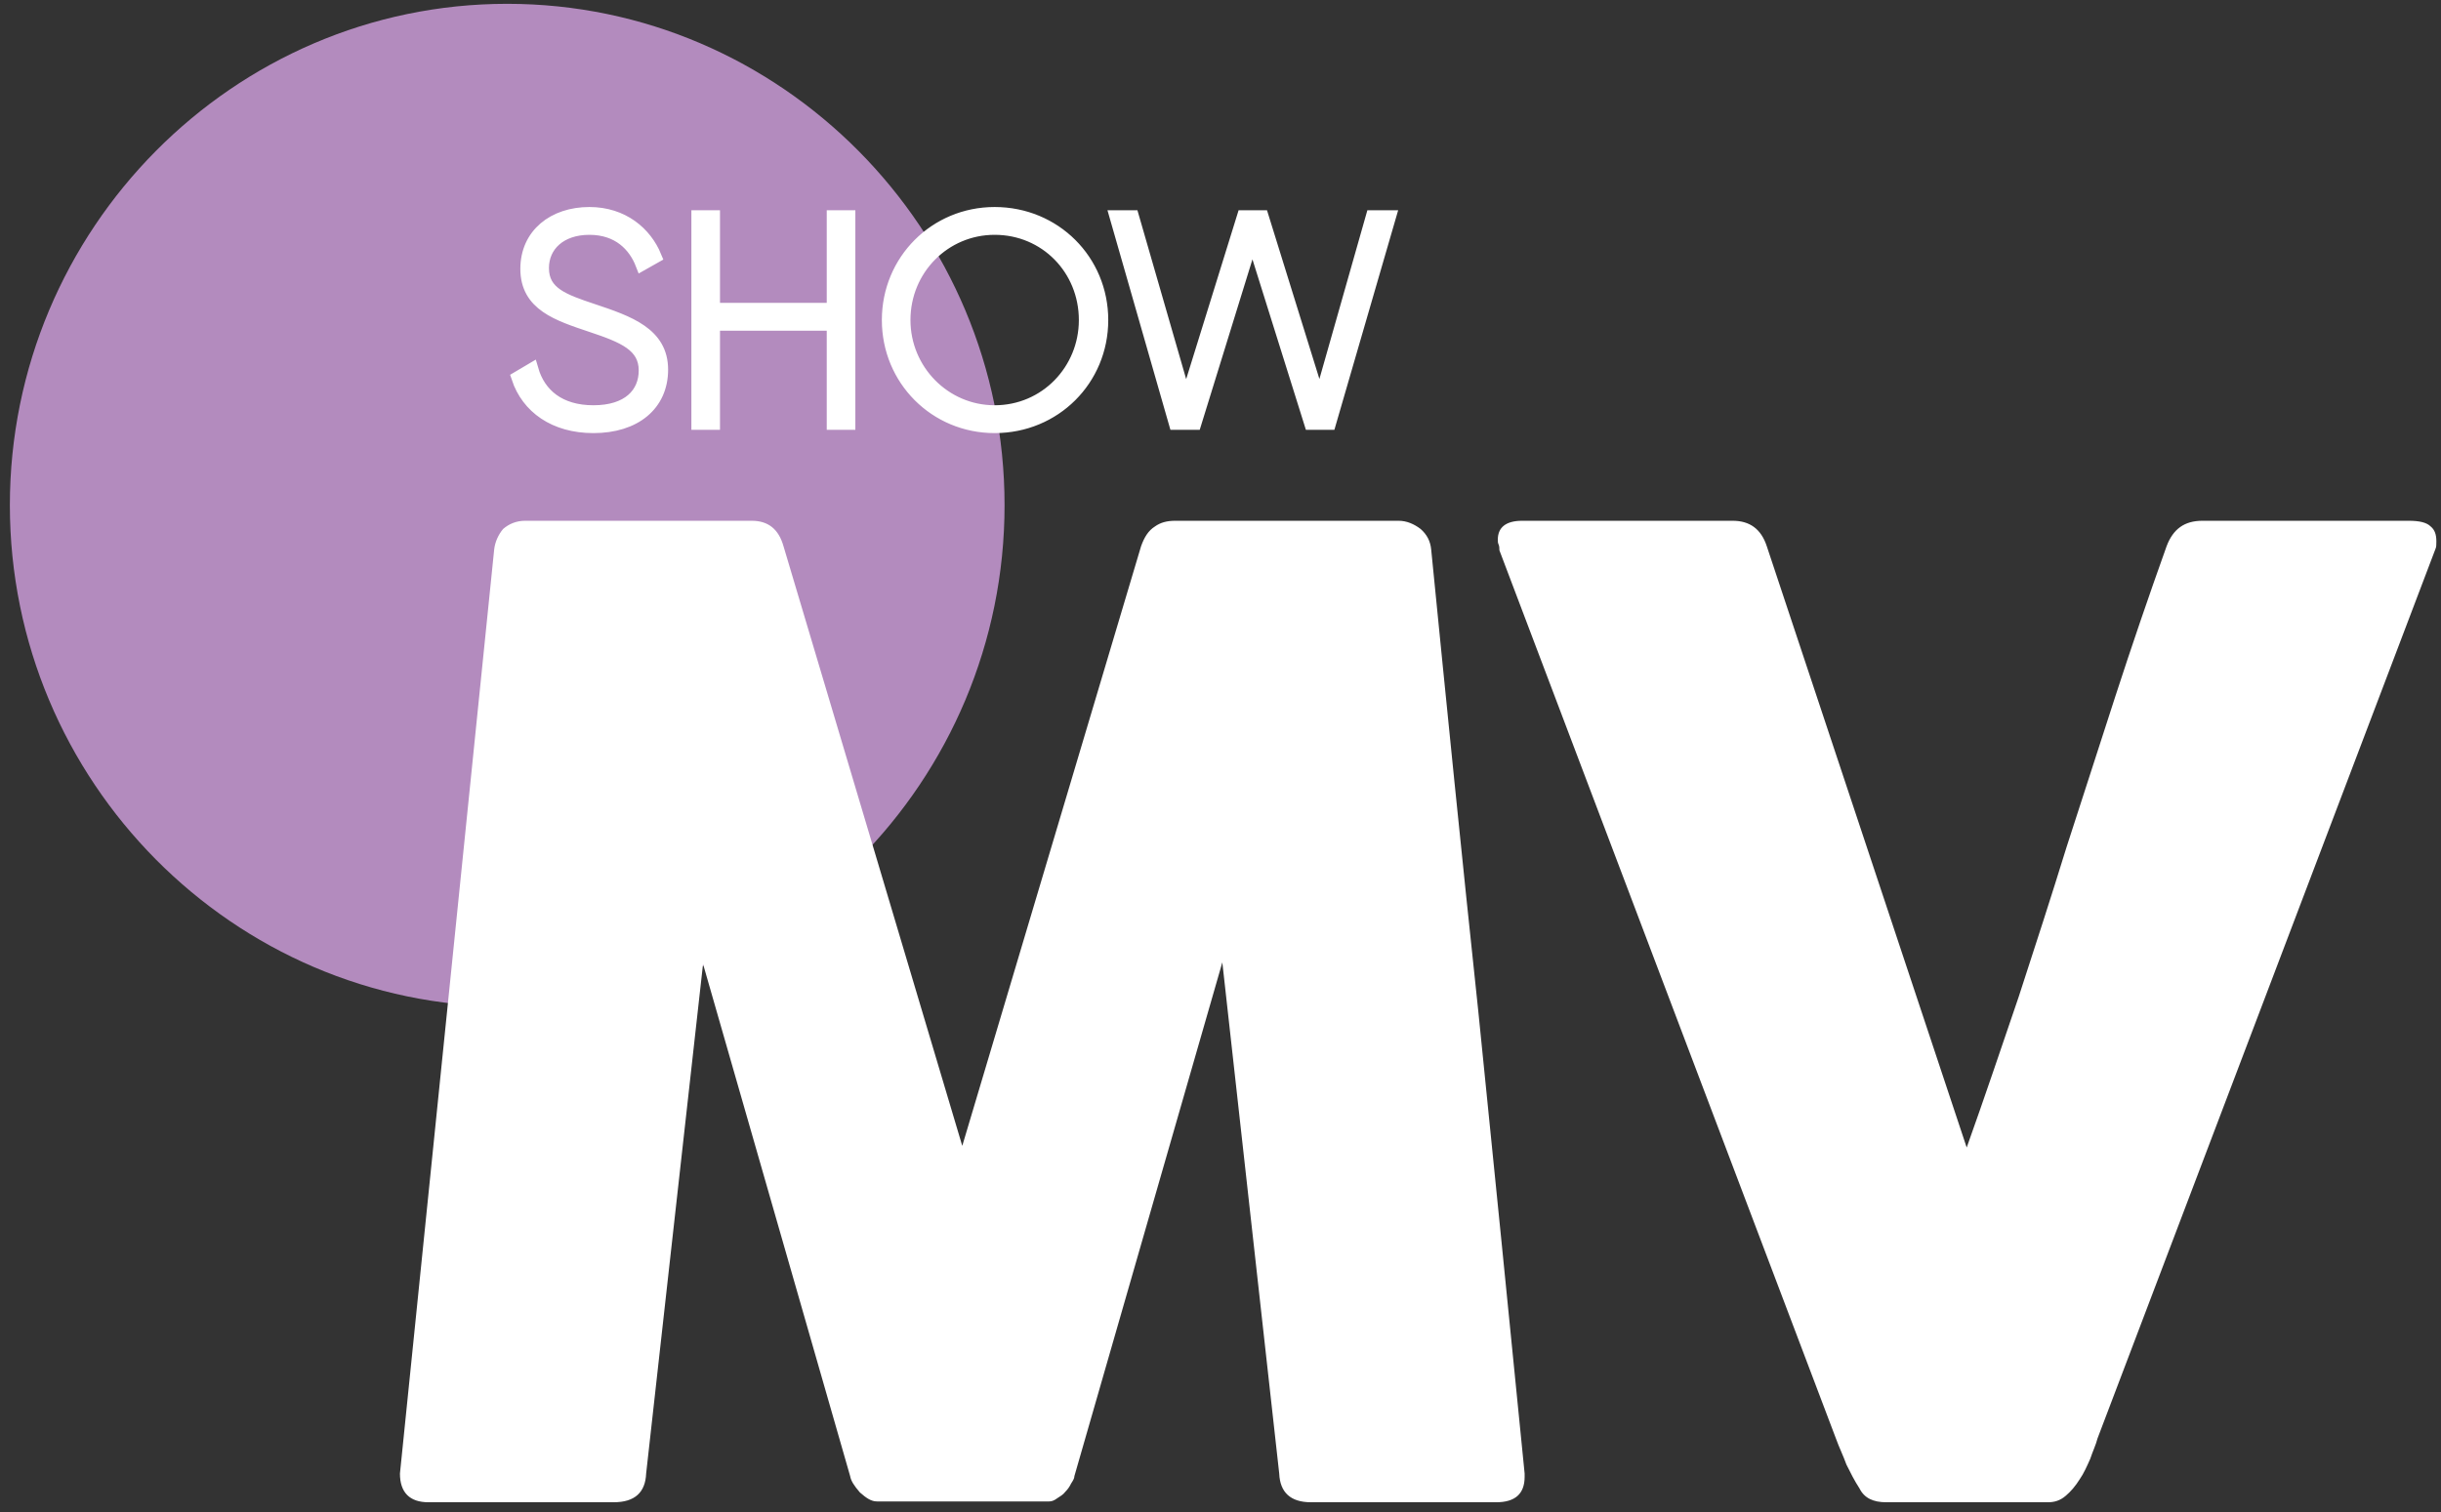
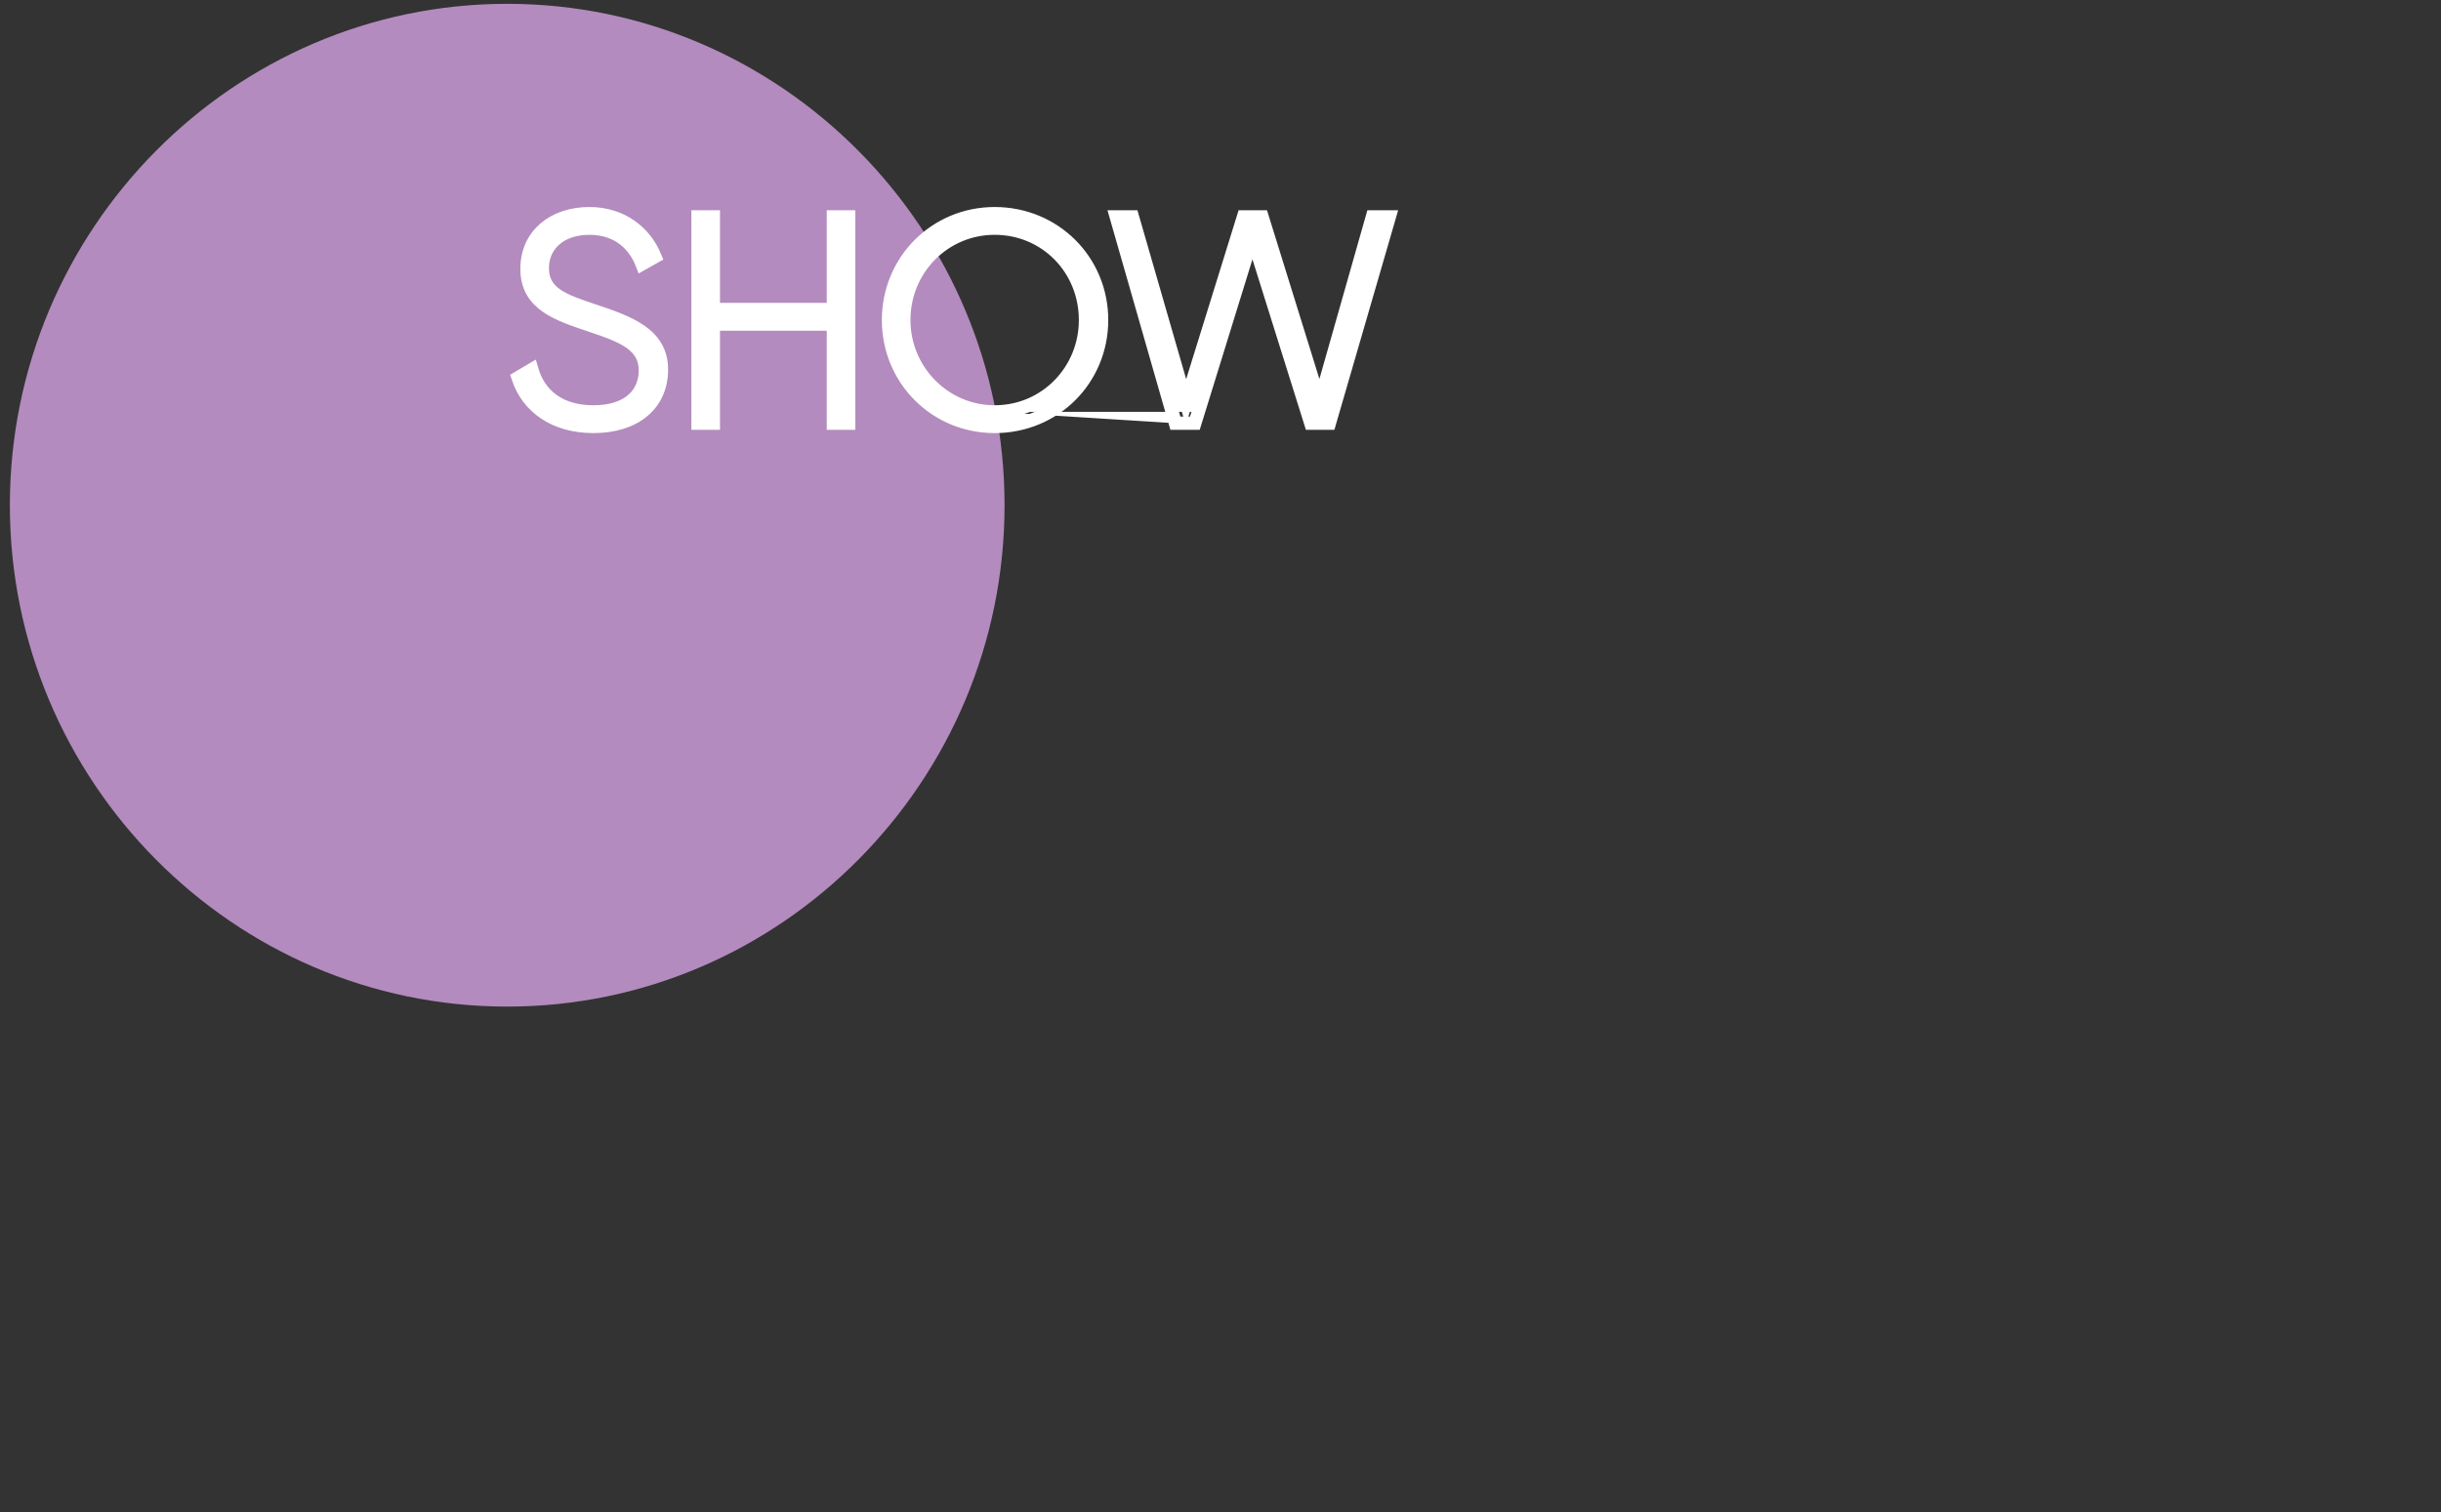
<svg xmlns="http://www.w3.org/2000/svg" width="71" height="44" viewBox="0 0 71 44" fill="none">
  <rect x="0" y="0" width="71" height="44" fill="#333333" stroke="none" />
  <path d="M14.753 29.287C22.719 29.287 29.219 22.732 29.219 14.699C29.219 6.667 22.719 0.111 14.753 0.111C6.787 0.111 0.287 6.667 0.287 14.699C0.287 22.732 6.787 29.287 14.753 29.287Z" fill="#B38BBE" />
-   <path d="M14.374 15.986C14.398 15.772 14.493 15.557 14.634 15.39C14.8 15.247 15.012 15.152 15.273 15.152H21.867C22.34 15.152 22.647 15.39 22.789 15.891L27.989 33.339L33.19 15.891C33.284 15.629 33.402 15.438 33.591 15.319C33.757 15.2 33.946 15.152 34.182 15.152H40.682C40.918 15.152 41.131 15.247 41.32 15.39C41.509 15.557 41.604 15.748 41.628 15.986C42.076 20.515 42.526 24.997 42.999 29.43C43.448 33.864 43.897 38.345 44.346 42.873V42.968C44.346 43.469 44.062 43.708 43.519 43.708H38.13C37.539 43.708 37.231 43.422 37.208 42.873L35.553 28L31.251 42.945C31.251 43.016 31.203 43.087 31.157 43.159C31.11 43.255 31.062 43.326 30.991 43.398C30.92 43.494 30.825 43.541 30.755 43.589C30.66 43.66 30.589 43.684 30.518 43.684H25.507C25.342 43.684 25.2 43.589 25.011 43.422C24.846 43.231 24.751 43.087 24.727 42.945L20.449 28.047L18.794 42.873C18.771 43.422 18.464 43.708 17.849 43.708H12.46C11.916 43.708 11.633 43.422 11.633 42.873L14.374 15.986ZM54.084 43.302C53.943 43.087 53.824 42.85 53.706 42.612C53.611 42.349 53.493 42.111 53.399 41.849L43.612 16.01C43.612 15.963 43.612 15.891 43.589 15.843C43.566 15.796 43.566 15.748 43.566 15.701C43.566 15.343 43.803 15.152 44.275 15.152H50.397C50.894 15.152 51.224 15.39 51.389 15.891L57.204 33.387C57.724 31.933 58.221 30.454 58.717 29.001C59.19 27.547 59.663 26.093 60.111 24.639C60.585 23.185 61.057 21.707 61.53 20.253C62.003 18.799 62.499 17.345 63.019 15.891C63.208 15.39 63.539 15.152 64.059 15.152H70.062C70.37 15.152 70.583 15.2 70.701 15.319C70.819 15.414 70.865 15.557 70.865 15.748C70.865 15.843 70.865 15.915 70.842 15.963L61.01 41.849C60.962 42.039 60.868 42.23 60.798 42.444C60.702 42.659 60.608 42.873 60.49 43.041C60.372 43.231 60.23 43.398 60.088 43.517C59.923 43.66 59.757 43.708 59.568 43.708H54.864C54.486 43.708 54.226 43.589 54.084 43.302Z" fill="white" />
-   <path d="M17.261 12.409C18.463 12.409 19.241 11.771 19.241 10.754C19.241 9.714 18.298 9.382 17.237 9.028C16.388 8.744 15.775 8.532 15.775 7.799C15.775 7.137 16.294 6.64 17.143 6.64C17.992 6.64 18.463 7.137 18.675 7.681L19.052 7.468C18.77 6.782 18.11 6.215 17.143 6.215C16.106 6.215 15.327 6.83 15.327 7.822C15.327 8.863 16.224 9.146 17.214 9.478C18.134 9.785 18.77 10.044 18.77 10.778C18.77 11.463 18.275 11.983 17.261 11.983C16.27 11.983 15.681 11.487 15.469 10.754L15.068 10.991C15.351 11.842 16.129 12.409 17.261 12.409ZM24.239 6.309V9.004H20.75V6.309H20.302V12.314H20.75V9.43H24.239V12.314H24.687V6.309H24.239ZM28.931 12.409C30.675 12.409 32.043 11.038 32.043 9.312C32.043 7.586 30.675 6.215 28.931 6.215C27.209 6.215 25.842 7.586 25.842 9.312C25.842 11.038 27.209 12.409 28.931 12.409ZM28.931 11.983C27.469 11.983 26.29 10.778 26.29 9.312C26.29 7.822 27.469 6.64 28.931 6.64C30.417 6.64 31.572 7.822 31.572 9.312C31.572 10.778 30.417 11.983 28.931 11.983ZM34.188 12.314H34.754L36.428 6.9L38.125 12.314H38.668L40.412 6.309H39.917L38.385 11.7L36.711 6.309H36.168L34.495 11.7L32.939 6.309H32.467L34.188 12.314Z" fill="white" />
+   <path d="M17.261 12.409C18.463 12.409 19.241 11.771 19.241 10.754C19.241 9.714 18.298 9.382 17.237 9.028C16.388 8.744 15.775 8.532 15.775 7.799C15.775 7.137 16.294 6.64 17.143 6.64C17.992 6.64 18.463 7.137 18.675 7.681L19.052 7.468C18.77 6.782 18.11 6.215 17.143 6.215C16.106 6.215 15.327 6.83 15.327 7.822C15.327 8.863 16.224 9.146 17.214 9.478C18.134 9.785 18.77 10.044 18.77 10.778C18.77 11.463 18.275 11.983 17.261 11.983C16.27 11.983 15.681 11.487 15.469 10.754L15.068 10.991C15.351 11.842 16.129 12.409 17.261 12.409ZM24.239 6.309V9.004H20.75V6.309H20.302V12.314H20.75V9.43H24.239V12.314H24.687V6.309H24.239ZM28.931 12.409C30.675 12.409 32.043 11.038 32.043 9.312C32.043 7.586 30.675 6.215 28.931 6.215C27.209 6.215 25.842 7.586 25.842 9.312C25.842 11.038 27.209 12.409 28.931 12.409ZM28.931 11.983C27.469 11.983 26.29 10.778 26.29 9.312C26.29 7.822 27.469 6.64 28.931 6.64C30.417 6.64 31.572 7.822 31.572 9.312C31.572 10.778 30.417 11.983 28.931 11.983ZH34.754L36.428 6.9L38.125 12.314H38.668L40.412 6.309H39.917L38.385 11.7L36.711 6.309H36.168L34.495 11.7L32.939 6.309H32.467L34.188 12.314Z" fill="white" />
  <path d="M17.261 12.409C18.463 12.409 19.241 11.771 19.241 10.754C19.241 9.714 18.298 9.382 17.237 9.028C16.388 8.744 15.775 8.532 15.775 7.799C15.775 7.137 16.294 6.64 17.143 6.64C17.992 6.64 18.463 7.137 18.675 7.681L19.052 7.468C18.77 6.782 18.11 6.215 17.143 6.215C16.106 6.215 15.327 6.83 15.327 7.822C15.327 8.863 16.224 9.146 17.214 9.478C18.134 9.785 18.77 10.044 18.77 10.778C18.77 11.463 18.275 11.983 17.261 11.983C16.27 11.983 15.681 11.487 15.469 10.754L15.068 10.991C15.351 11.842 16.129 12.409 17.261 12.409ZM24.239 6.309V9.004H20.75V6.309H20.302V12.314H20.75V9.43H24.239V12.314H24.687V6.309H24.239ZM28.931 12.409C30.675 12.409 32.043 11.038 32.043 9.312C32.043 7.586 30.675 6.215 28.931 6.215C27.209 6.215 25.842 7.586 25.842 9.312C25.842 11.038 27.209 12.409 28.931 12.409ZM28.931 11.983C27.469 11.983 26.29 10.778 26.29 9.312C26.29 7.822 27.469 6.64 28.931 6.64C30.417 6.64 31.572 7.822 31.572 9.312C31.572 10.778 30.417 11.983 28.931 11.983ZM34.188 12.314H34.754L36.428 6.9L38.125 12.314H38.668L40.412 6.309H39.917L38.385 11.7L36.711 6.309H36.168L34.495 11.7L32.939 6.309H32.467L34.188 12.314Z" stroke="white" stroke-width="0.384" stroke-miterlimit="10" />
</svg>